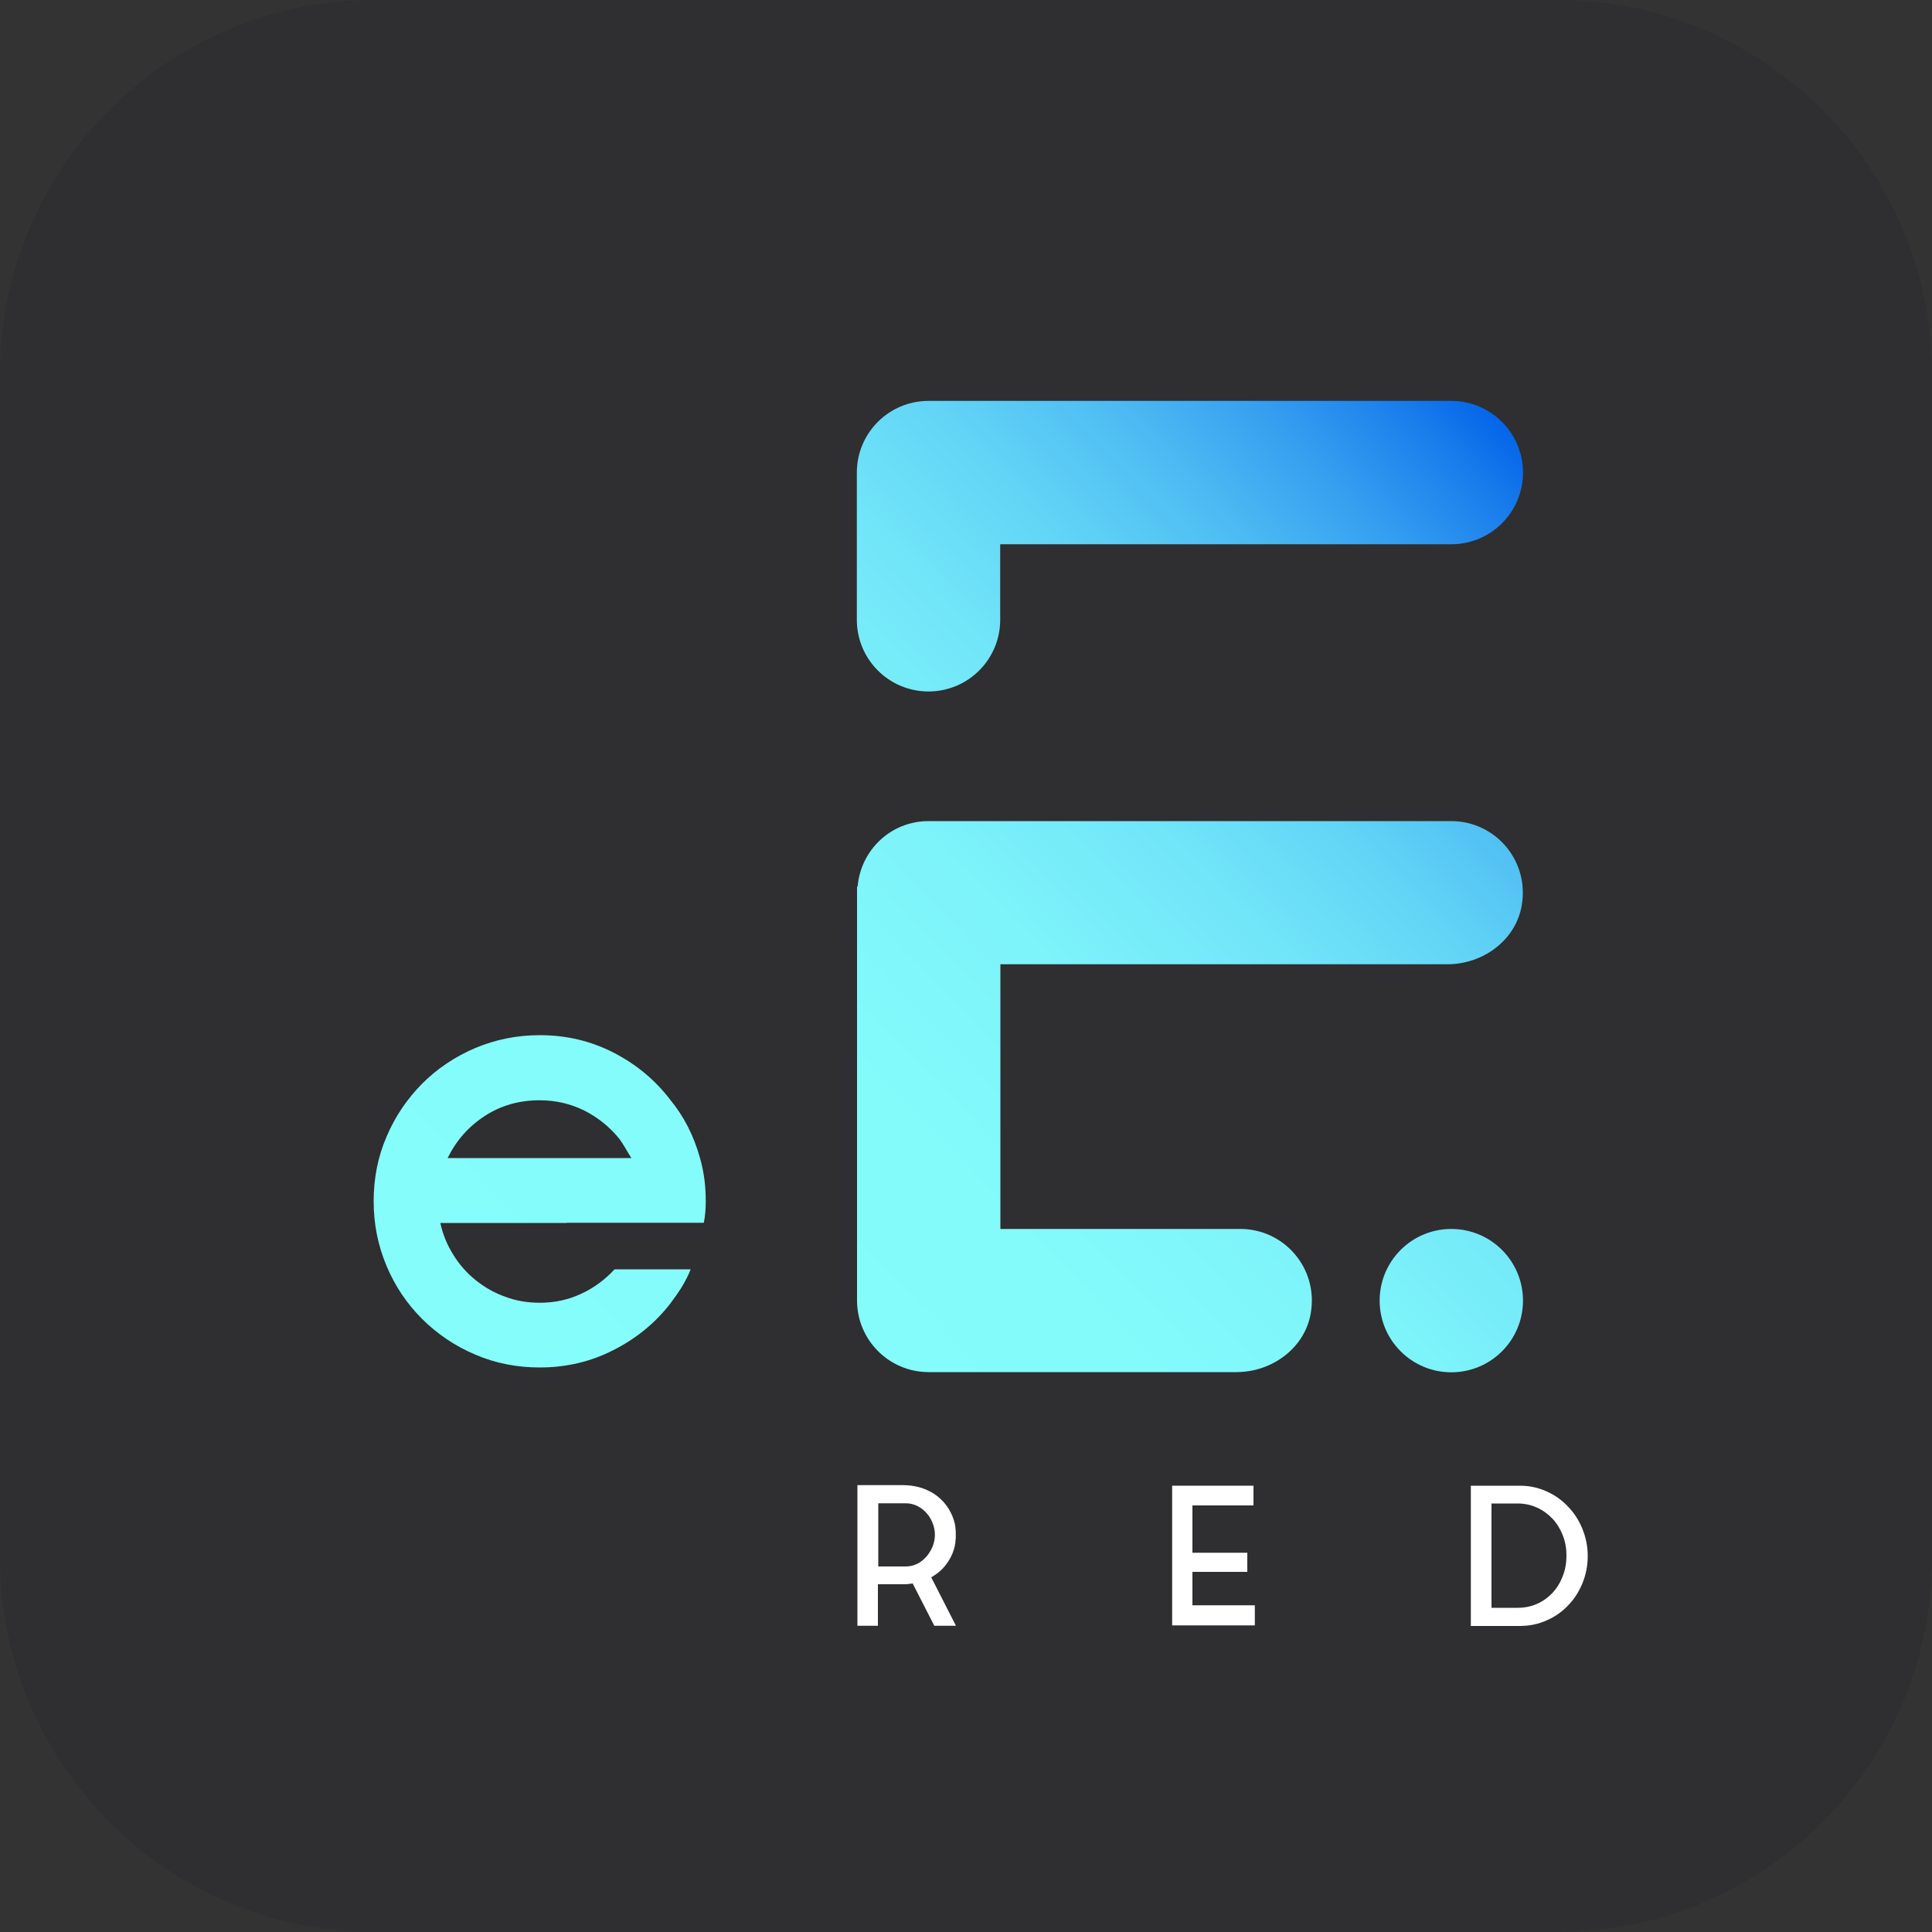
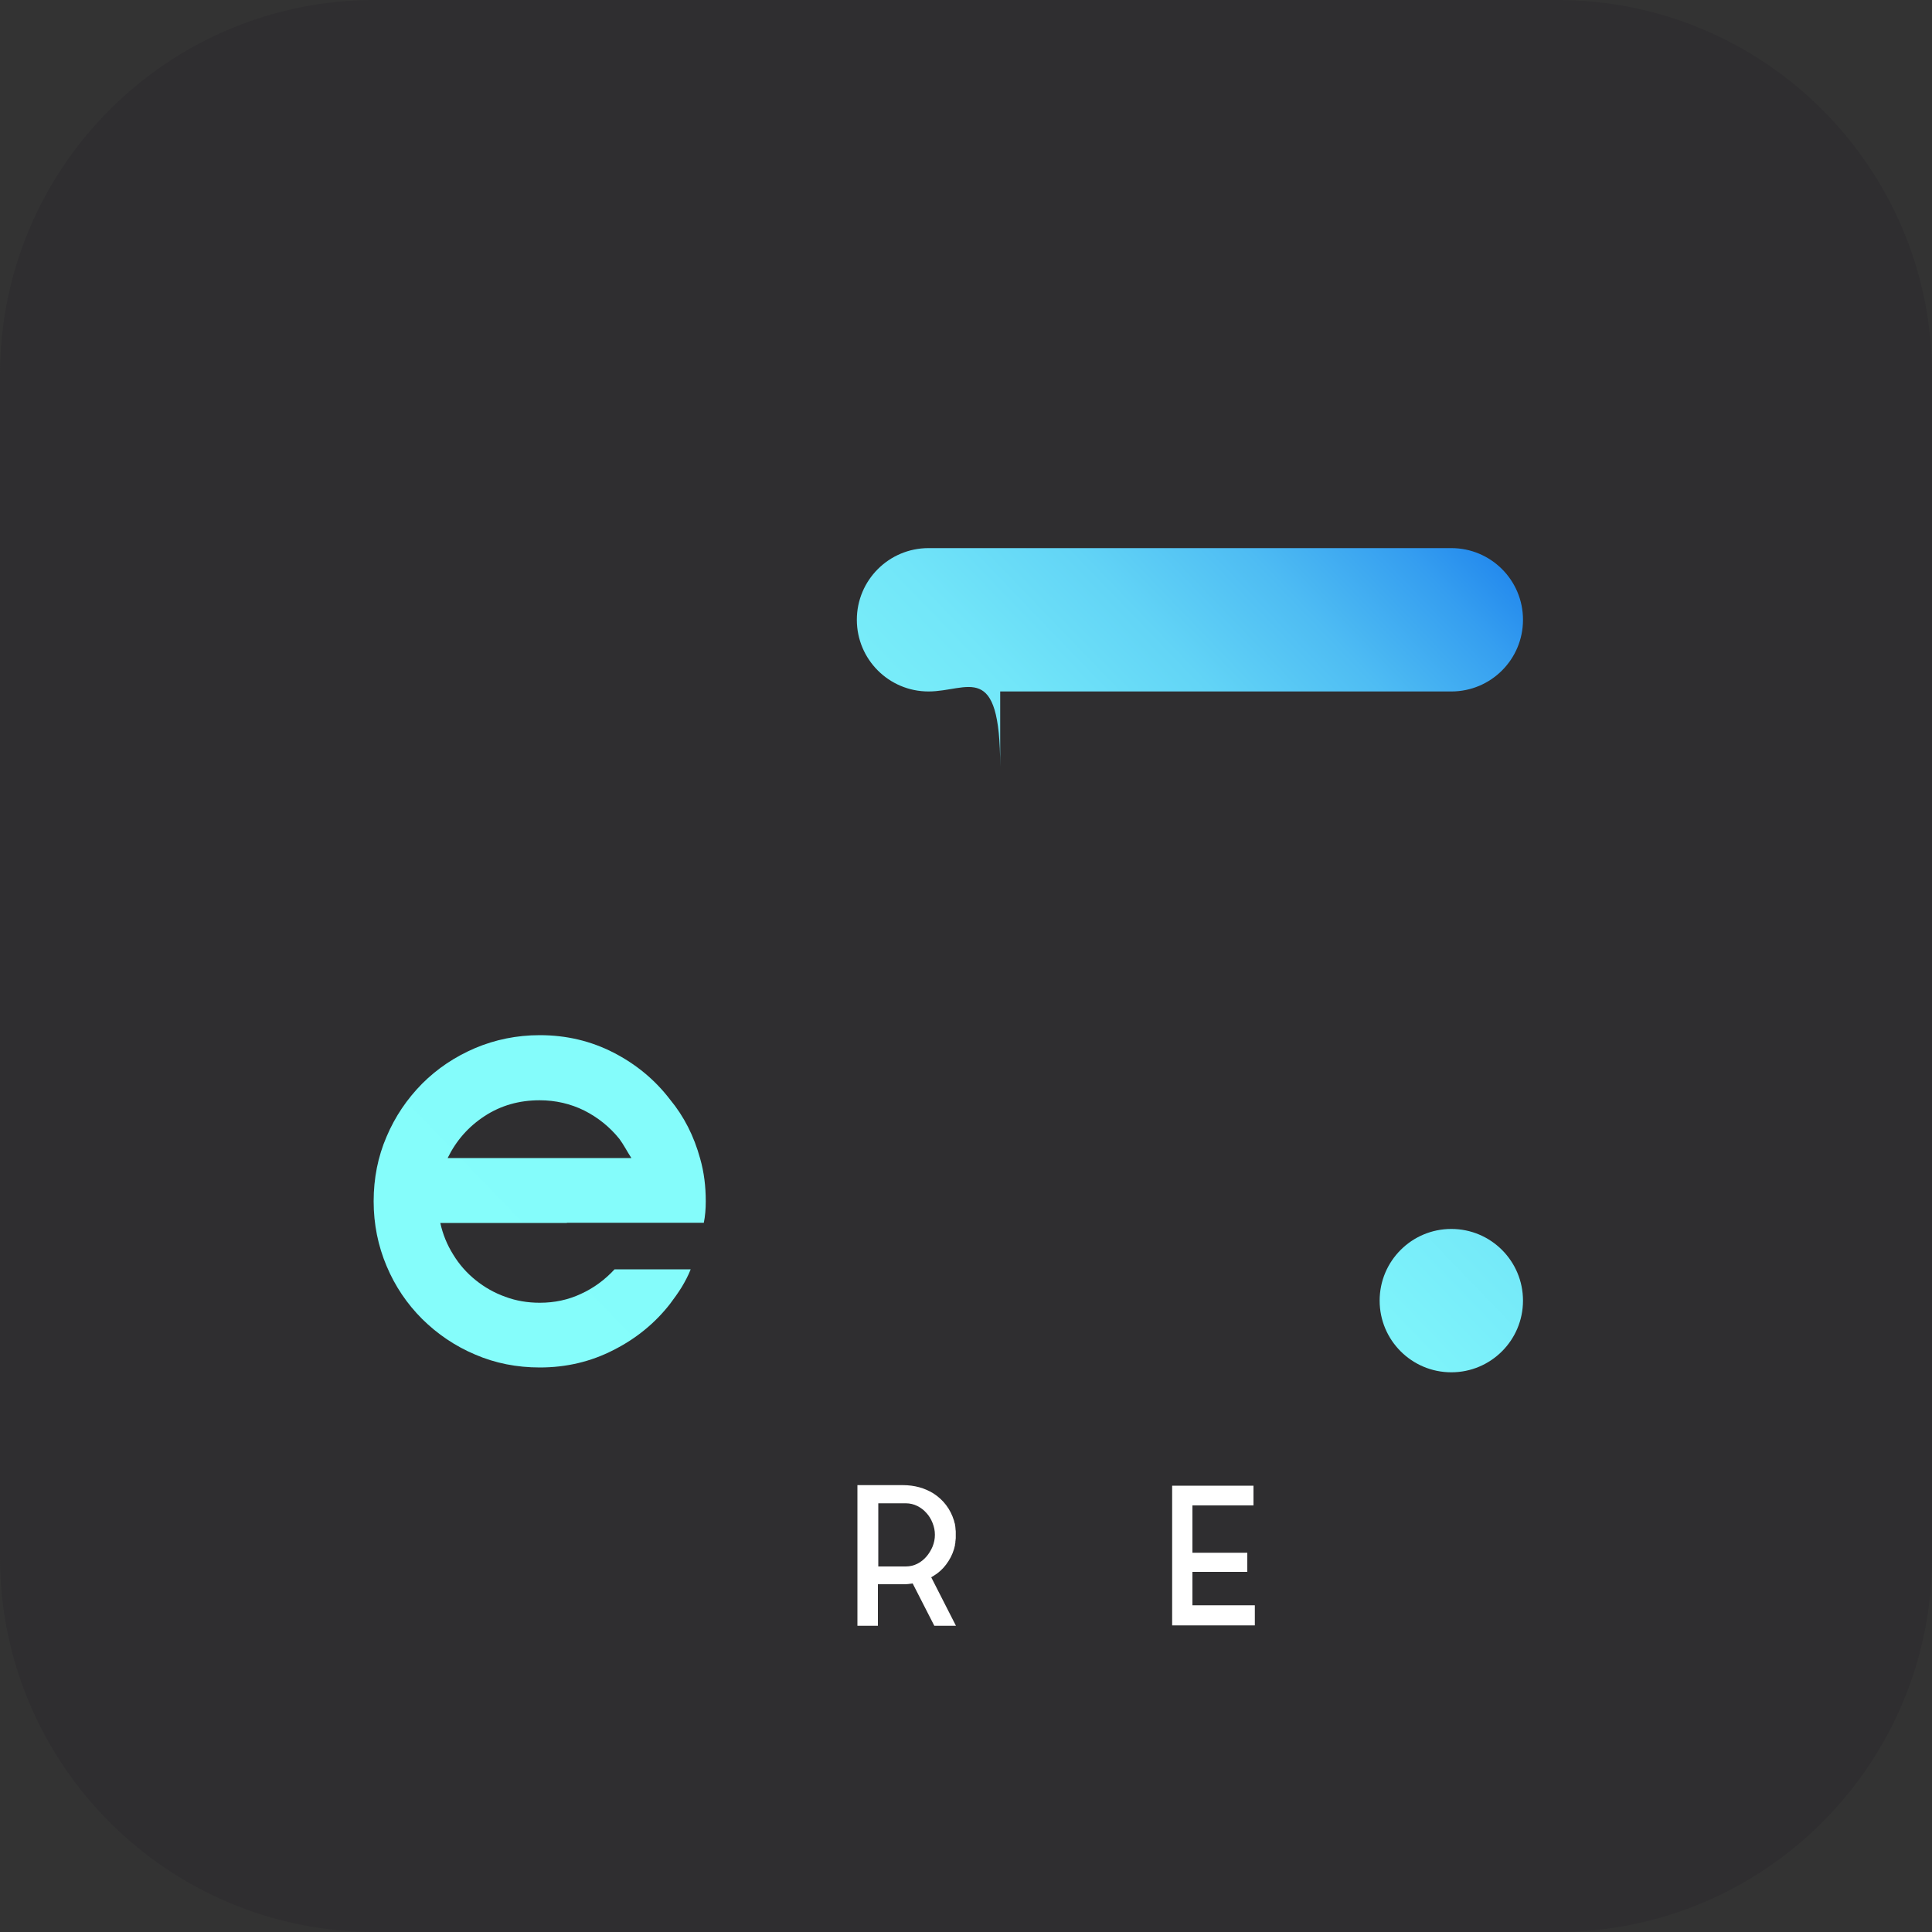
<svg xmlns="http://www.w3.org/2000/svg" version="1.1" id="Capa_1" x="0px" y="0px" viewBox="0 0 1000 1000" style="enable-background:new 0 0 1000 1000;" xml:space="preserve">
  <rect x="0" y="0" width="1000" height="1000" fill="#333333" stroke="none" />
  <style type="text/css">
	.st0{fill:#2F2E30;}
	.st1{fill:#FFFFFF;}
	.st2{fill:url(#SVGID_1_);}
	.st3{fill:url(#SVGID_2_);}
	.st4{fill:url(#SVGID_3_);}
	.st5{fill:url(#SVGID_4_);}
</style>
  <g>
    <path class="st0" d="M806.1,1000H193.9C86.8,1000,0,913.2,0,806.1V193.9C0,86.8,86.8,0,193.9,0h612.1C913.2,0,1000,86.8,1000,193.9   v612.1C1000,913.2,913.2,1000,806.1,1000z" />
    <g>
      <path class="st1" d="M493.8,801.8c-0.9,3-2.3,5.6-4.1,8c-1.8,2.4-4,4.4-6.7,6c-0.1,0.1-0.3,0.2-0.5,0.3c-0.2,0.1-0.4,0.2-0.5,0.3    l12.8,25.1h-11.2l-11.2-21.9c-0.8,0.1-1.6,0.2-2.4,0.3c-0.8,0.1-1.7,0.1-2.6,0.1h-13v21.5h-10.6v-72.8h23.6c3,0,5.8,0.4,8.4,1.1    s5,1.8,7.2,3.1c5.3,3.4,8.9,8.1,10.8,14.2c0.1,0.3,0.1,0.6,0.2,0.9c0.1,0.3,0.2,0.6,0.3,0.9v0.5c0.1,0.3,0.2,0.7,0.2,1.1    c0,0.4,0.1,0.8,0.1,1.2v0.1c0.1,0.4,0.1,0.8,0.1,1.2c0,0.4,0,0.8,0,1.3v0.1v0.2c0,0.4,0,0.8,0,1.2c0,0.4,0,0.8-0.1,1.2v0.2    c-0.1,0.4-0.1,0.8-0.1,1.1c0,0.4-0.1,0.7-0.2,1.1v0.4C494.1,800.7,493.9,801.3,493.8,801.8z M468.8,810.8c2.2,0,4.2-0.5,6-1.4    c1.8-0.9,3.4-2.2,4.7-3.7c1.3-1.5,2.4-3.3,3.2-5.2c0.8-2,1.2-4,1.2-6.1c0-2.1-0.4-4.1-1.2-6.1s-1.8-3.7-3.2-5.2    c-1.3-1.5-2.9-2.7-4.7-3.6c-1.8-0.9-3.8-1.4-6-1.4h-14.2v32.7H468.8z" />
      <path class="st1" d="M617.2,830.9h32.3v10.4h-42.8v-72.3h42.1v10.2h-31.6v11.4v5.9v7.2h28.4v9.9h-28.4V830.9z" />
-       <path class="st1" d="M786.7,769c4.9,0,9.5,1,13.7,2.9c4.3,1.9,8,4.5,11.1,7.8c3.2,3.3,5.7,7.1,7.5,11.5c1.8,4.4,2.8,9.1,2.8,14.1    c0,5-0.9,9.7-2.7,14.1c-1.8,4.4-4.2,8.2-7.4,11.5c-3.1,3.3-6.8,5.9-11.1,7.8c-4.3,1.9-8.9,2.9-14,2.9h-25.3V769H786.7z     M785.5,832.2c3.7,0,7.1-0.7,10.2-2.1c3.1-1.4,5.8-3.4,8-5.8c2.2-2.4,4-5.3,5.2-8.6c1.3-3.3,1.9-6.8,1.9-10.5s-0.6-7.2-1.9-10.5    c-1.3-3.3-3-6.1-5.3-8.6c-2.3-2.4-5-4.4-8.1-5.8c-3.1-1.4-6.5-2.1-10.1-2.1H772v54H785.5z" />
    </g>
    <g>
      <g>
        <g>
          <g>
            <linearGradient id="SVGID_1_" gradientUnits="userSpaceOnUse" x1="200.34" y1="645.015" x2="717.241" y2="147.025">
              <stop offset="0" style="stop-color:#85FDFB" />
              <stop offset="0.329" style="stop-color:#83FBFB" />
              <stop offset="0.485" style="stop-color:#7DF3FA" />
              <stop offset="0.605" style="stop-color:#72E6F9" />
              <stop offset="0.706" style="stop-color:#62D4F6" />
              <stop offset="0.795" style="stop-color:#4EBCF3" />
              <stop offset="0.876" style="stop-color:#359EF0" />
              <stop offset="0.95" style="stop-color:#187CEB" />
              <stop offset="1" style="stop-color:#0060E8" />
            </linearGradient>
-             <path class="st2" d="M480.6,357.9c-20.5,0-37.1-16.6-37.1-37.1v-76.2c0-20.5,16.6-37.1,37.1-37.1h270.6       c20.5,0,37.1,16.6,37.1,37.1s-16.6,37.1-37.1,37.1H517.7v39.1C517.7,341.3,501.1,357.9,480.6,357.9z" />
+             <path class="st2" d="M480.6,357.9c-20.5,0-37.1-16.6-37.1-37.1c0-20.5,16.6-37.1,37.1-37.1h270.6       c20.5,0,37.1,16.6,37.1,37.1s-16.6,37.1-37.1,37.1H517.7v39.1C517.7,341.3,501.1,357.9,480.6,357.9z" />
          </g>
          <linearGradient id="SVGID_2_" gradientUnits="userSpaceOnUse" x1="479.553" y1="934.831" x2="996.453" y2="436.841">
            <stop offset="0" style="stop-color:#85FDFB" />
            <stop offset="0.329" style="stop-color:#83FBFB" />
            <stop offset="0.485" style="stop-color:#7DF3FA" />
            <stop offset="0.605" style="stop-color:#72E6F9" />
            <stop offset="0.706" style="stop-color:#62D4F6" />
            <stop offset="0.795" style="stop-color:#4EBCF3" />
            <stop offset="0.876" style="stop-color:#359EF0" />
            <stop offset="0.95" style="stop-color:#187CEB" />
            <stop offset="1" style="stop-color:#0060E8" />
          </linearGradient>
          <circle class="st3" cx="751.2" cy="673.2" r="37.1" />
          <linearGradient id="SVGID_3_" gradientUnits="userSpaceOnUse" x1="335.32" y1="785.121" x2="852.221" y2="287.131">
            <stop offset="0" style="stop-color:#85FDFB" />
            <stop offset="0.329" style="stop-color:#83FBFB" />
            <stop offset="0.485" style="stop-color:#7DF3FA" />
            <stop offset="0.605" style="stop-color:#72E6F9" />
            <stop offset="0.706" style="stop-color:#62D4F6" />
            <stop offset="0.795" style="stop-color:#4EBCF3" />
            <stop offset="0.876" style="stop-color:#359EF0" />
            <stop offset="0.95" style="stop-color:#187CEB" />
            <stop offset="1" style="stop-color:#0060E8" />
          </linearGradient>
-           <path class="st4" d="M751.2,425H480.6c-19.4,0-35.1,14.9-36.7,33.9h-0.3v214.2h0c0,20.5,16.6,37.1,37.1,37.1l159.3,0      c18.5,0,35.6-12.6,38.5-30.8c3.8-23.2-14-43.3-36.5-43.3H517.8v-137h231.4c18.5,0,35.6-12.6,38.5-30.8      C791.5,445.1,773.7,425,751.2,425z" />
        </g>
        <g>
          <g>
            <linearGradient id="SVGID_4_" gradientUnits="userSpaceOnUse" x1="226.74" y1="672.418" x2="743.641" y2="174.428">
              <stop offset="0" style="stop-color:#85FDFB" />
              <stop offset="0.329" style="stop-color:#83FBFB" />
              <stop offset="0.485" style="stop-color:#7DF3FA" />
              <stop offset="0.605" style="stop-color:#72E6F9" />
              <stop offset="0.706" style="stop-color:#62D4F6" />
              <stop offset="0.795" style="stop-color:#4EBCF3" />
              <stop offset="0.876" style="stop-color:#359EF0" />
              <stop offset="0.95" style="stop-color:#187CEB" />
              <stop offset="1" style="stop-color:#0060E8" />
            </linearGradient>
            <path class="st5" d="M293.4,633h-65.5c1.3,5.9,3.5,11.3,6.7,16.4c3.1,5.1,7,9.5,11.6,13.2c4.6,3.7,9.7,6.6,15.3,8.6       c5.6,2.1,11.6,3.1,17.9,3.1c7.6,0,14.7-1.5,21.3-4.6c6.6-3,12.4-7.3,17.4-12.7h6.2h33.2c-1.3,3.3-2.9,6.3-4.7,9.3       c-1.8,2.9-3.9,5.8-6,8.6c-7.8,10-17.6,18-29.3,23.9c-11.7,6-24.4,9-38.1,9c-11.9,0-23.1-2.2-33.5-6.7       c-10.4-4.4-19.5-10.6-27.4-18.4c-7.8-7.8-14-16.9-18.4-27.4c-4.4-10.4-6.7-21.6-6.7-33.5s2.2-23.1,6.7-33.5       c4.4-10.4,10.6-19.5,18.4-27.4c7.8-7.8,16.9-13.9,27.4-18.4c10.4-4.4,21.6-6.7,33.5-6.7c13.7,0,26.4,3,38.1,9       c11.7,6,21.5,14.1,29.3,24.3c7.2,8.7,12.4,18.9,15.6,30.6c2,7,2.9,14.3,2.9,22.1c0,3.9-0.3,7.6-1,11.1h-33.9H293.4z        M279.3,569.5c-10.6,0-20.1,2.7-28.5,8.2c-8.4,5.5-14.7,12.7-19.1,21.7h75.9h19.2c-1.1-1.7-2.1-3.4-3.1-5.1       c-1-1.7-2-3.3-3.1-4.8c-5-6.2-11.1-11.1-18.2-14.7C295.3,571.3,287.6,569.5,279.3,569.5z" />
          </g>
        </g>
      </g>
    </g>
  </g>
</svg>